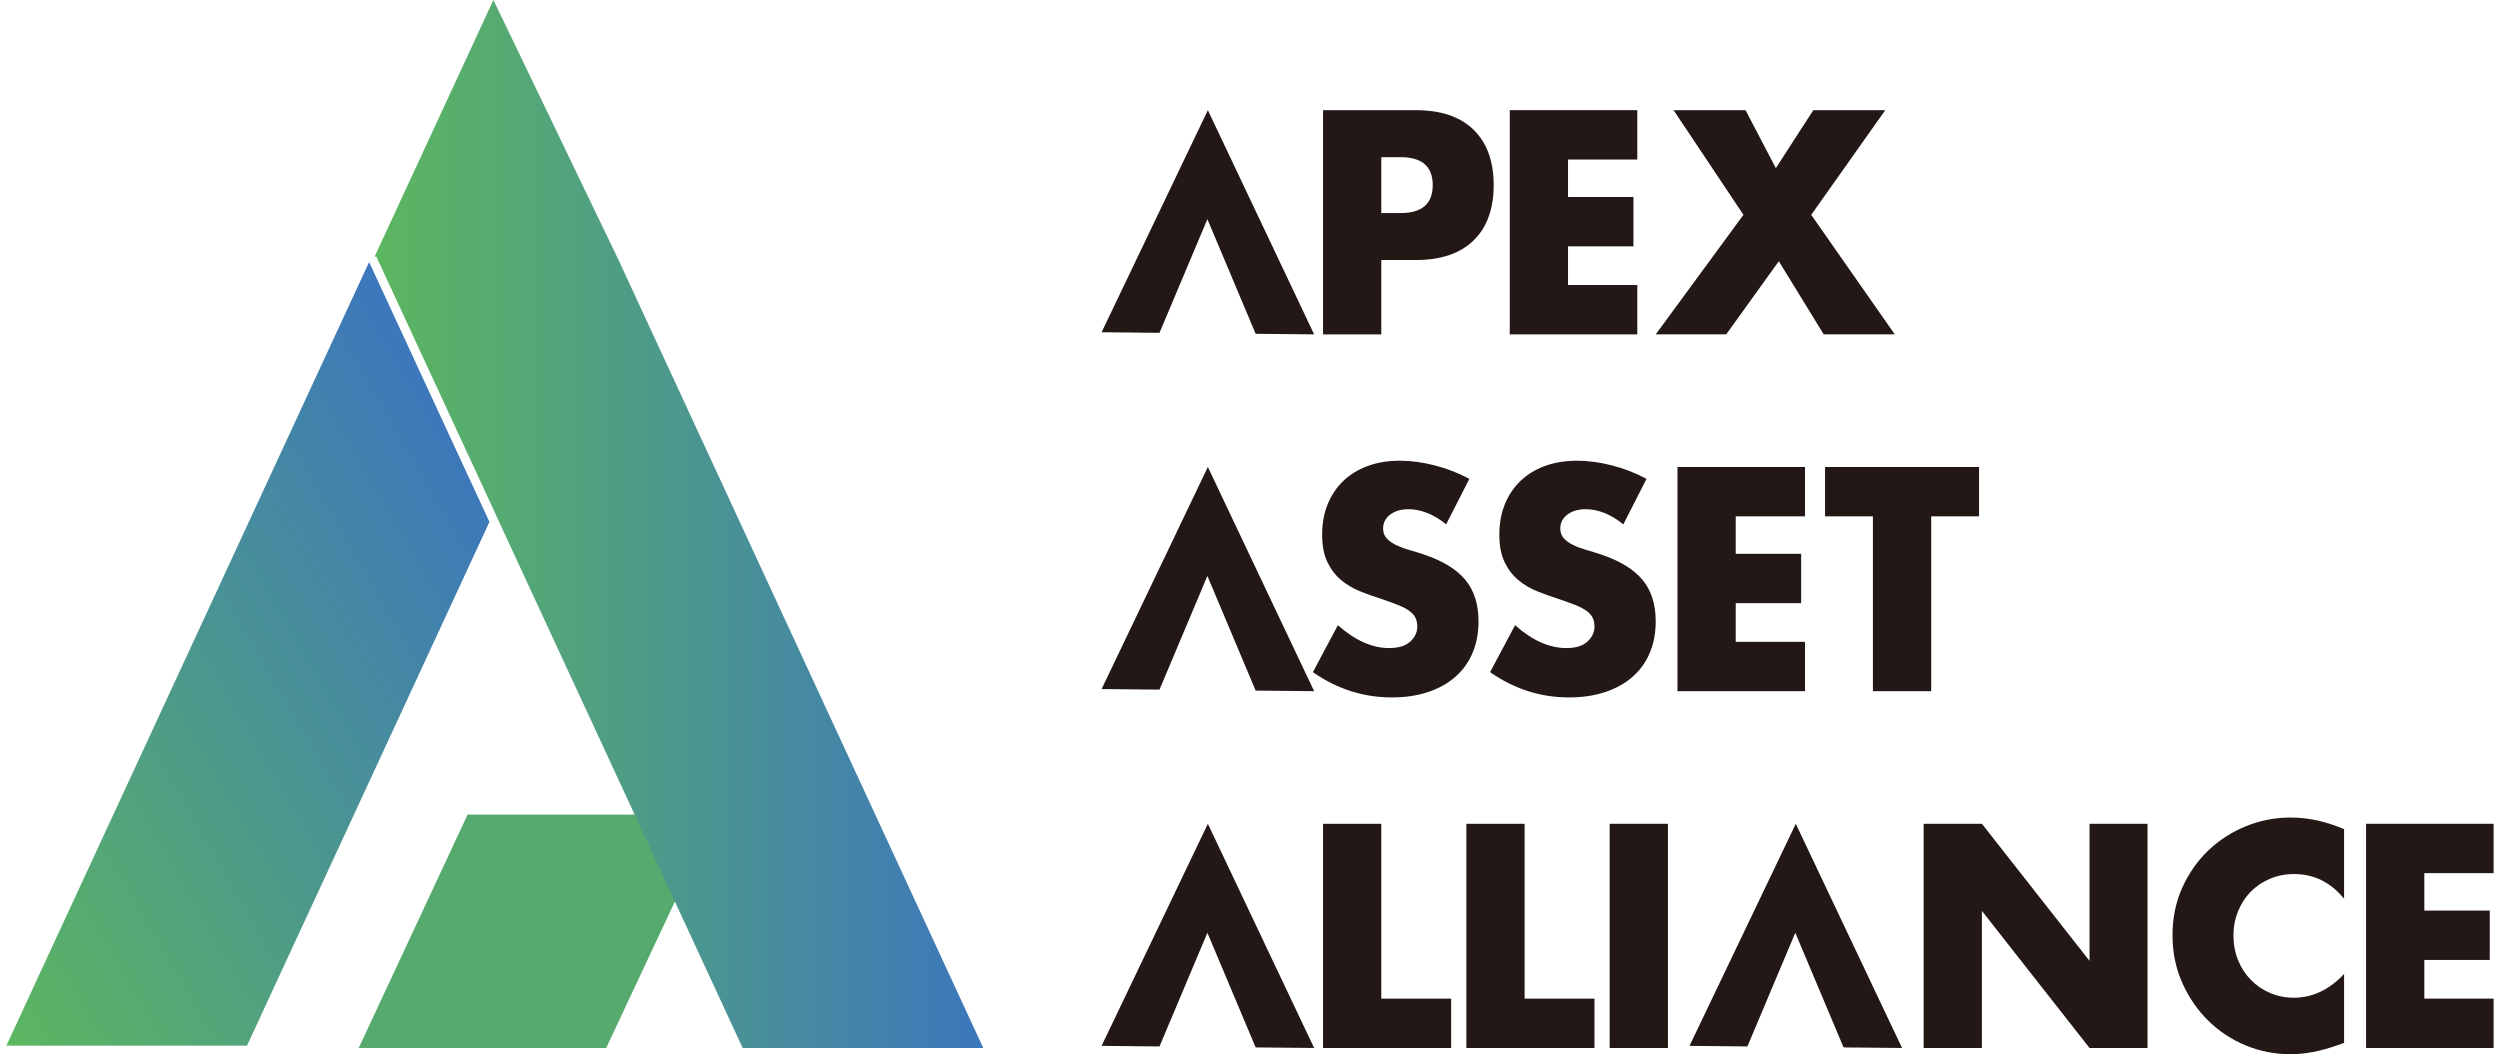
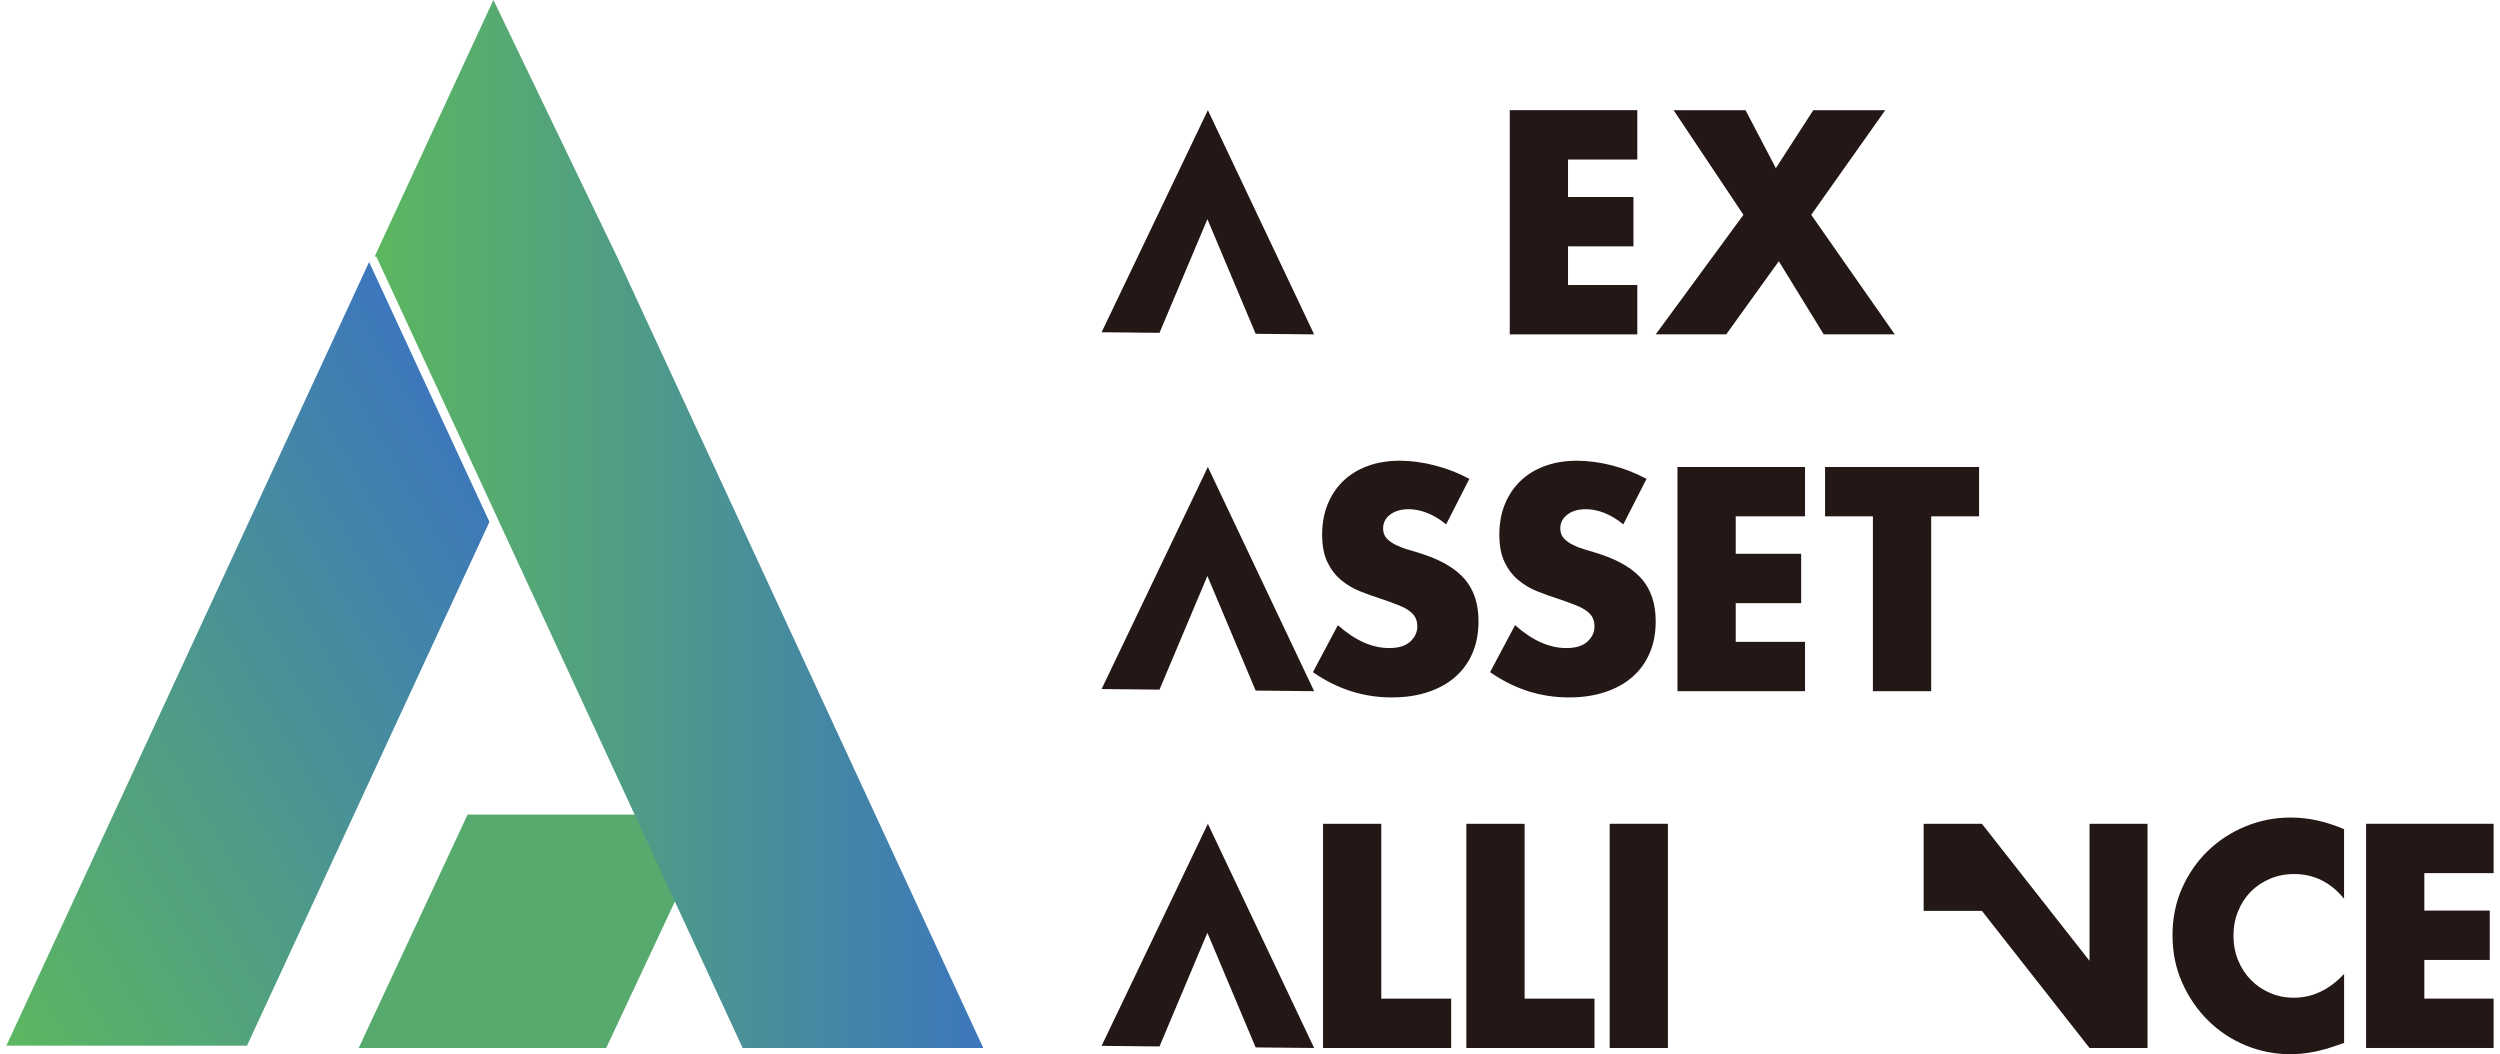
<svg xmlns="http://www.w3.org/2000/svg" xmlns:xlink="http://www.w3.org/1999/xlink" width="83" height="35" id="_图层_2" data-name="图层 2" viewBox="0 0 1264.05 535.77">
  <defs>
    <style>
      .cls-1 {
        fill: url(#_未命名的渐变_47);
      }

      .cls-1, .cls-2, .cls-3, .cls-4 {
        stroke-width: 0px;
      }

      .cls-2 {
        fill: url(#_未命名的渐变_47-2);
      }

      .cls-3 {
        fill: #56aa6d;
      }

      .cls-4 {
        fill: #231815;
      }
    </style>
    <linearGradient id="_未命名的渐变_47" data-name="未命名的渐变 47" x1="262.8" y1="269.08" x2="-47.89" y2="448.46" gradientUnits="userSpaceOnUse">
      <stop offset="0" stop-color="#3c77bc" />
      <stop offset="1" stop-color="#5cb75f" />
    </linearGradient>
    <linearGradient id="_未命名的渐变_47-2" data-name="未命名的渐变 47" x1="496.48" y1="266.3" x2="187.15" y2="266.3" xlink:href="#_未命名的渐变_47" />
  </defs>
  <g id="_图层_2-2" data-name="图层 2">
    <g>
      <g>
        <polygon class="cls-1" points="184.34 133.17 0 531.41 122.29 531.41 245.5 265.25 184.34 133.17" />
        <polygon class="cls-3" points="360.48 413.98 234.4 413.98 179.05 532.6 304.83 532.6 360.48 413.98" />
        <polygon class="cls-2" points="310.99 131.87 247.51 0 247.19 .69 187.15 130.38 188.01 130.38 249.24 262.62 249.23 262.66 374.19 532.6 496.48 532.6 310.99 131.87" />
      </g>
      <g>
        <g>
          <path class="cls-4" d="M731.7,266.49c-3.23-2.62-6.44-4.56-9.67-5.82-3.23-1.25-6.35-1.89-9.37-1.89-3.83,0-6.95.91-9.36,2.72-2.42,1.81-3.63,4.18-3.63,7.1,0,2.02.6,3.68,1.81,4.99,1.21,1.31,2.8,2.44,4.76,3.4,1.97.95,4.18,1.79,6.64,2.49,2.47.71,4.92,1.46,7.33,2.27,9.67,3.22,16.74,7.53,21.23,12.92,4.48,5.39,6.72,12.42,6.72,21.08,0,5.84-.97,11.13-2.94,15.87-1.97,4.74-4.84,8.79-8.62,12.17-3.77,3.37-8.41,5.99-13.9,7.86-5.49,1.86-11.71,2.8-18.66,2.8-14.41,0-27.75-4.29-40.05-12.85l12.7-23.87c4.43,3.93,8.81,6.85,13.15,8.76,4.33,1.92,8.61,2.87,12.85,2.87,4.83,0,8.43-1.11,10.81-3.32,2.36-2.21,3.55-4.73,3.55-7.56,0-1.71-.31-3.2-.91-4.46-.61-1.26-1.61-2.42-3.03-3.47-1.41-1.06-3.25-2.04-5.52-2.95-2.26-.91-5.01-1.91-8.24-3.02-3.83-1.21-7.58-2.55-11.25-4.01-3.68-1.45-6.95-3.4-9.82-5.81-2.87-2.42-5.18-5.46-6.95-9.15-1.77-3.68-2.64-8.33-2.64-13.98s.94-10.75,2.8-15.34c1.86-4.58,4.48-8.51,7.86-11.78,3.37-3.27,7.5-5.82,12.39-7.64s10.35-2.72,16.4-2.72c5.63,0,11.53.78,17.68,2.35,6.14,1.56,12.04,3.85,17.68,6.87l-11.79,23.12Z" />
          <path class="cls-4" d="M821.75,266.49c-3.23-2.62-6.44-4.56-9.67-5.82-3.23-1.25-6.35-1.89-9.37-1.89-3.83,0-6.95.91-9.36,2.72-2.42,1.81-3.63,4.18-3.63,7.1,0,2.02.6,3.68,1.81,4.99,1.21,1.31,2.8,2.44,4.76,3.4s4.18,1.79,6.64,2.49c2.47.71,4.92,1.46,7.33,2.27,9.67,3.22,16.74,7.53,21.23,12.92,4.48,5.39,6.72,12.42,6.72,21.08,0,5.84-.97,11.13-2.94,15.87-1.97,4.74-4.84,8.79-8.62,12.17-3.77,3.37-8.41,5.99-13.9,7.86-5.49,1.86-11.71,2.8-18.66,2.8-14.41,0-27.75-4.29-40.05-12.85l12.7-23.87c4.43,3.93,8.81,6.85,13.15,8.76,4.33,1.92,8.61,2.87,12.85,2.87,4.83,0,8.43-1.11,10.81-3.32,2.36-2.21,3.55-4.73,3.55-7.56,0-1.71-.31-3.2-.91-4.46-.61-1.26-1.61-2.42-3.03-3.47-1.41-1.06-3.25-2.04-5.52-2.95-2.26-.91-5.01-1.91-8.24-3.02-3.83-1.21-7.58-2.55-11.25-4.01-3.68-1.45-6.95-3.4-9.82-5.81-2.87-2.42-5.18-5.46-6.95-9.15-1.77-3.68-2.64-8.33-2.64-13.98s.94-10.75,2.8-15.34c1.86-4.58,4.48-8.51,7.86-11.78,3.37-3.27,7.5-5.82,12.39-7.64,4.89-1.81,10.35-2.72,16.4-2.72,5.63,0,11.53.78,17.68,2.35,6.14,1.56,12.04,3.85,17.68,6.87l-11.79,23.12Z" />
          <path class="cls-4" d="M914.09,262.41h-35.21v19.04h33.25v25.09h-33.25v19.65h35.21v25.08h-64.82v-113.93h64.82v25.08Z" />
          <path class="cls-4" d="M978.22,262.41v88.86h-29.62v-88.86h-24.32v-25.08h78.27v25.08h-24.32Z" />
          <polygon class="cls-4" points="664.62 351.27 634.9 350.97 610.37 292.71 586.03 350.48 556.6 350.19 610.61 237.32 664.62 351.27" />
        </g>
        <g>
-           <path class="cls-4" d="M698.75,169.93h-29.61V55.99h47.14c12.79,0,22.6,3.32,29.39,9.97,6.81,6.65,10.2,16.02,10.2,28.11s-3.4,21.45-10.2,28.11c-6.8,6.64-16.6,9.97-29.39,9.97h-17.53v37.78ZM698.75,108.28h9.82c10.88,0,16.32-4.73,16.32-14.2s-5.44-14.2-16.32-14.2h-9.82v28.41Z" />
          <path class="cls-4" d="M828.86,81.08h-35.21v19.04h33.25v25.08h-33.25v19.65h35.21v25.09h-64.82V55.99h64.82v25.08Z" />
          <path class="cls-4" d="M882.8,109.18l-35.51-53.19h36.57l15.41,29.46,19.04-29.46h36.57l-37.63,53.19,42.46,60.75h-36.11l-22.82-37.17-26.74,37.17h-35.82l44.58-60.75Z" />
          <polygon class="cls-4" points="664.62 169.93 634.9 169.64 610.37 111.38 586.03 169.15 556.6 168.86 610.61 55.99 664.62 169.93" />
        </g>
        <g>
          <path class="cls-4" d="M698.75,418.66v88.86h35.51v25.09h-65.12v-113.94h29.61Z" />
          <path class="cls-4" d="M771.59,418.66v88.86h35.51v25.09h-65.12v-113.94h29.61Z" />
          <path class="cls-4" d="M844.42,418.66v113.94h-29.61v-113.94h29.61Z" />
          <polygon class="cls-4" points="664.62 532.6 634.9 532.31 610.37 474.05 586.03 531.82 556.6 531.52 610.61 418.66 664.62 532.6" />
-           <polygon class="cls-4" points="963.41 532.6 933.69 532.31 909.15 474.05 884.81 531.82 855.39 531.52 909.4 418.66 963.41 532.6" />
-           <path class="cls-4" d="M974.38,532.6v-113.94h29.61l54.7,69.67v-69.67h29.47v113.94h-29.47l-54.7-69.67v69.67h-29.61Z" />
+           <path class="cls-4" d="M974.38,532.6v-113.94h29.61l54.7,69.67v-69.67h29.47v113.94h-29.47l-54.7-69.67h-29.61Z" />
          <path class="cls-4" d="M1188.05,456.74c-6.85-8.36-15.31-12.54-25.38-12.54-4.44,0-8.54.81-12.31,2.42-3.78,1.61-7.04,3.8-9.75,6.57-2.72,2.78-4.87,6.07-6.42,9.9-1.57,3.83-2.35,7.96-2.35,12.39s.78,8.72,2.35,12.54c1.56,3.83,3.72,7.15,6.49,9.98,2.78,2.82,6.02,5.04,9.75,6.64,3.73,1.61,7.76,2.42,12.09,2.42,9.47,0,17.98-4.03,25.54-12.09v35.06l-3.03,1.05c-4.52,1.61-8.76,2.8-12.69,3.55-3.93.76-7.81,1.14-11.64,1.14-7.86,0-15.39-1.49-22.6-4.46-7.2-2.97-13.55-7.15-19.03-12.54-5.49-5.38-9.9-11.78-13.22-19.19-3.33-7.41-4.99-15.49-4.99-24.26s1.64-16.79,4.92-24.1c3.27-7.3,7.66-13.59,13.15-18.88,5.49-5.29,11.87-9.42,19.11-12.39,7.26-2.97,14.86-4.46,22.82-4.46,4.53,0,8.99.48,13.37,1.43,4.38.96,8.99,2.44,13.82,4.46v35.36Z" />
          <path class="cls-4" d="M1264.05,443.74h-35.21v19.03h33.25v25.09h-33.25v19.65h35.21v25.09h-64.82v-113.94h64.82v25.09Z" />
        </g>
      </g>
    </g>
  </g>
</svg>